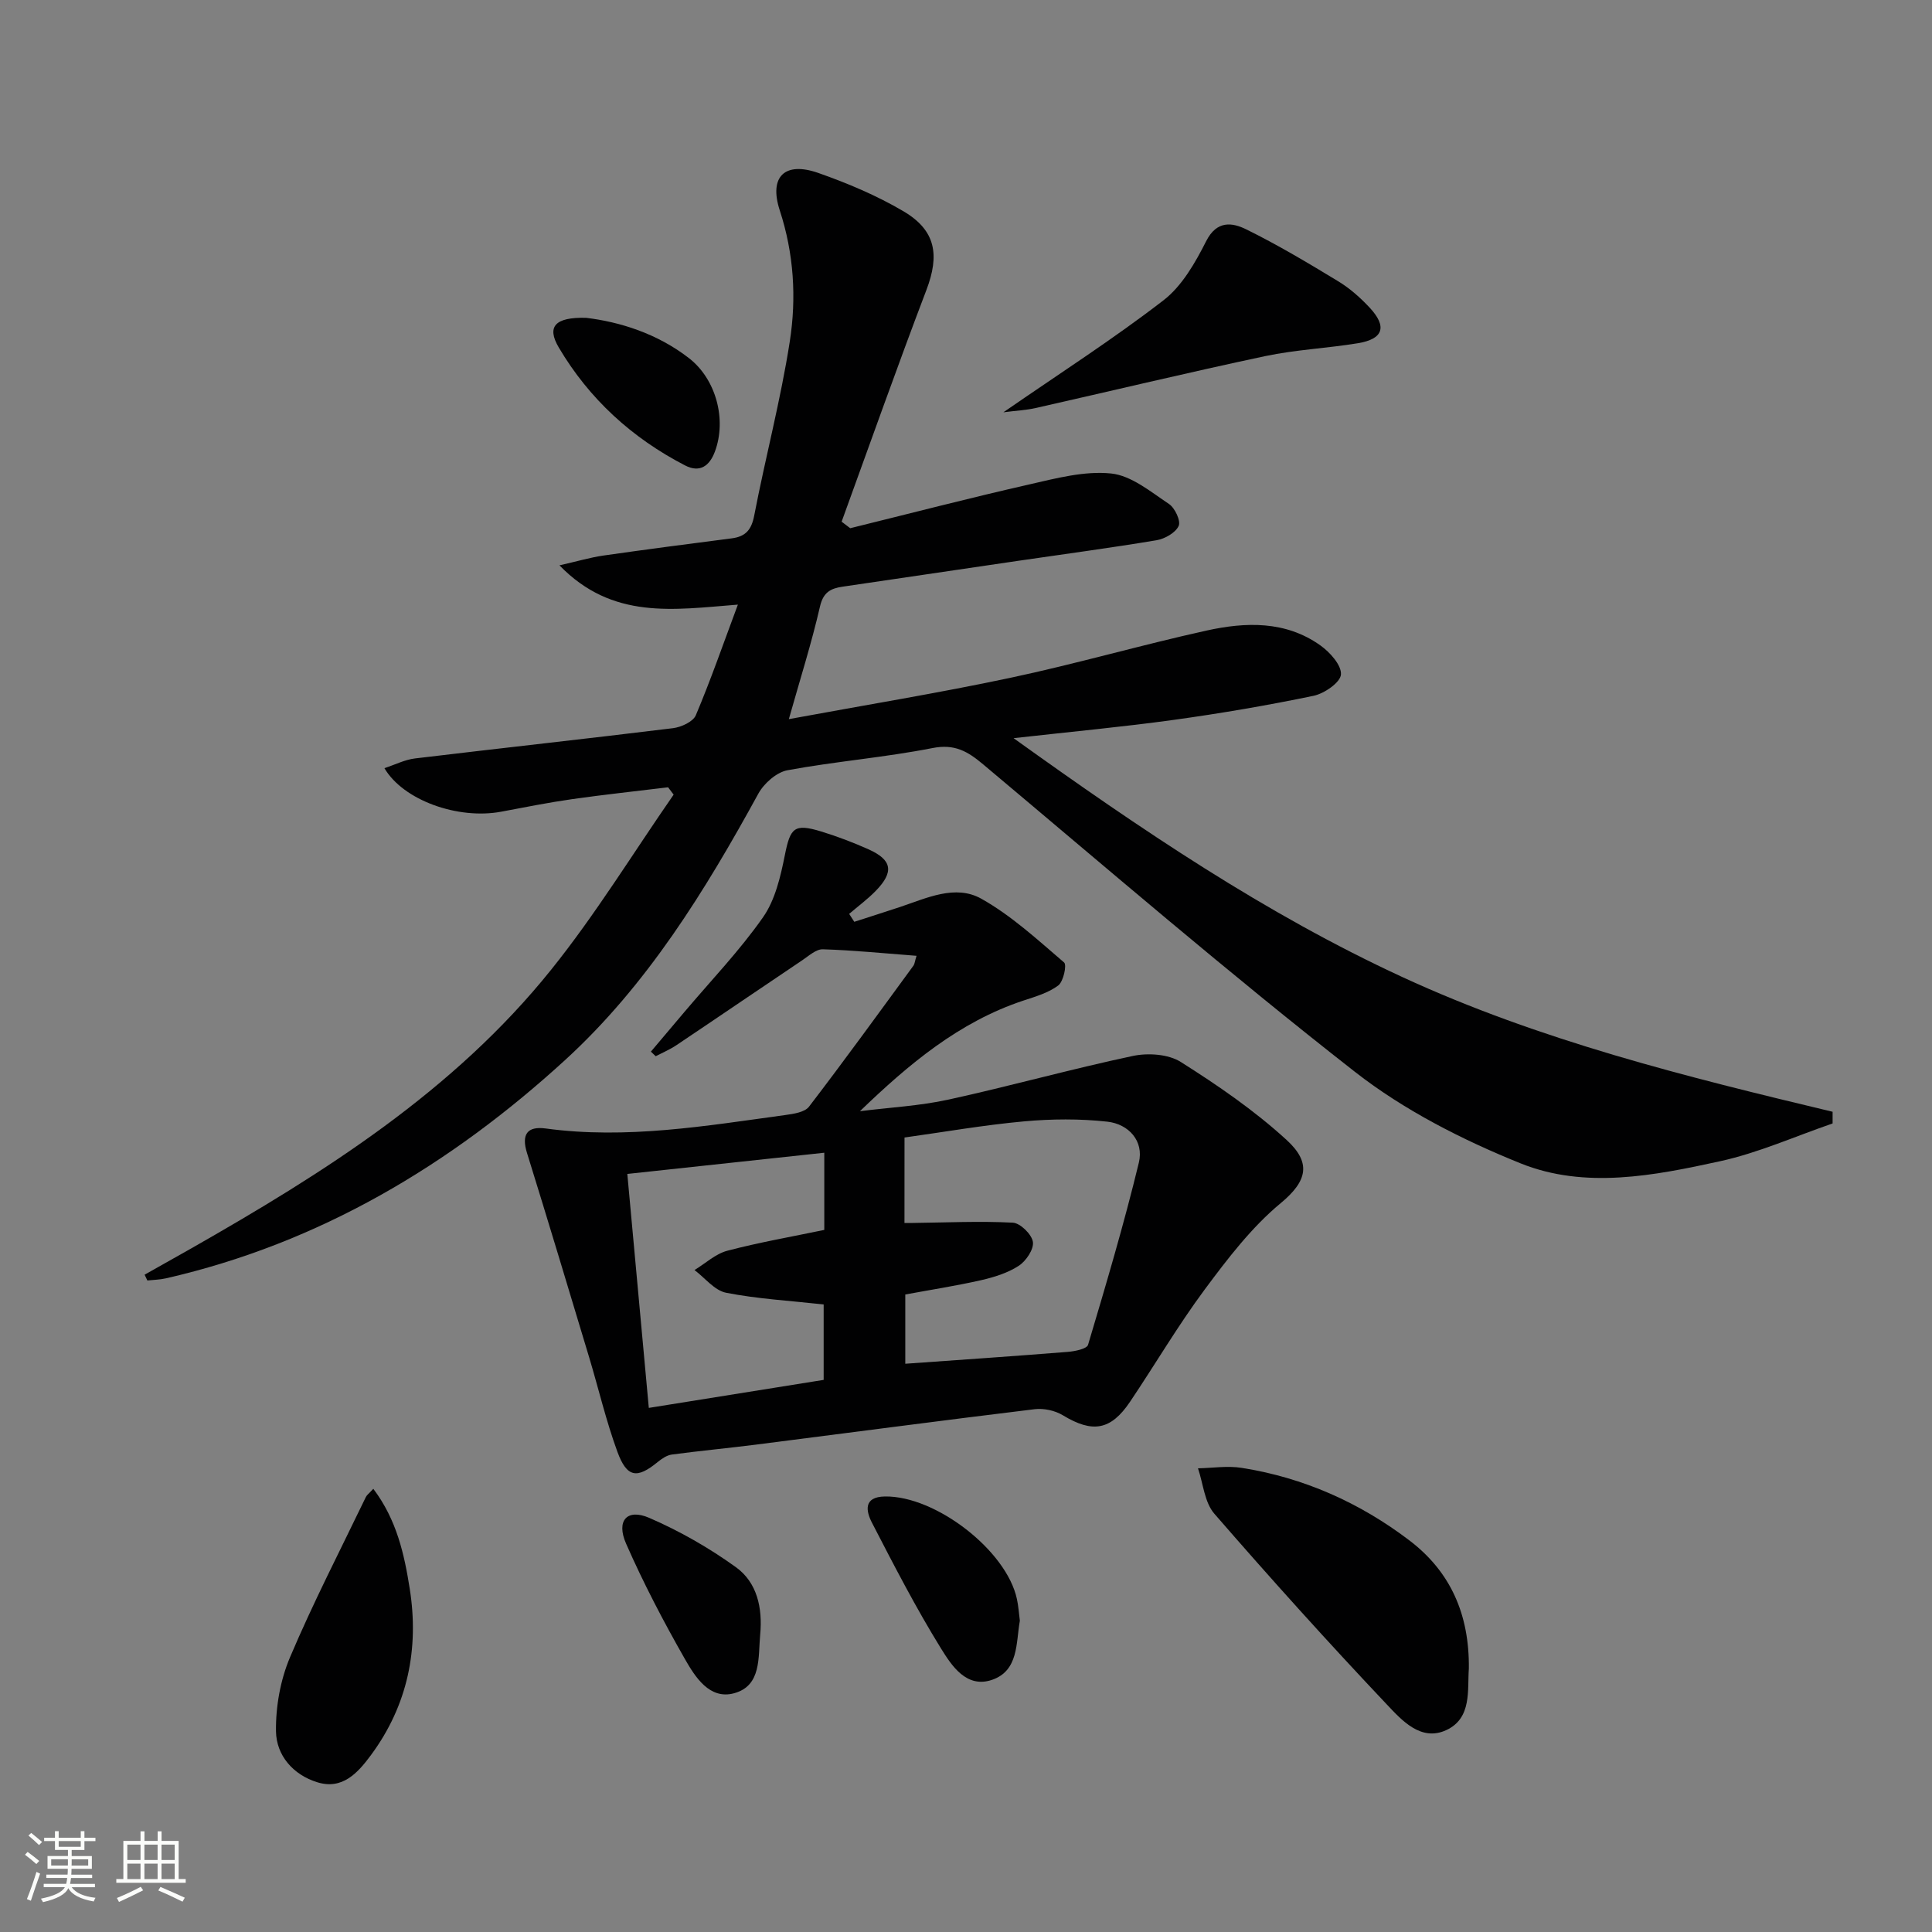
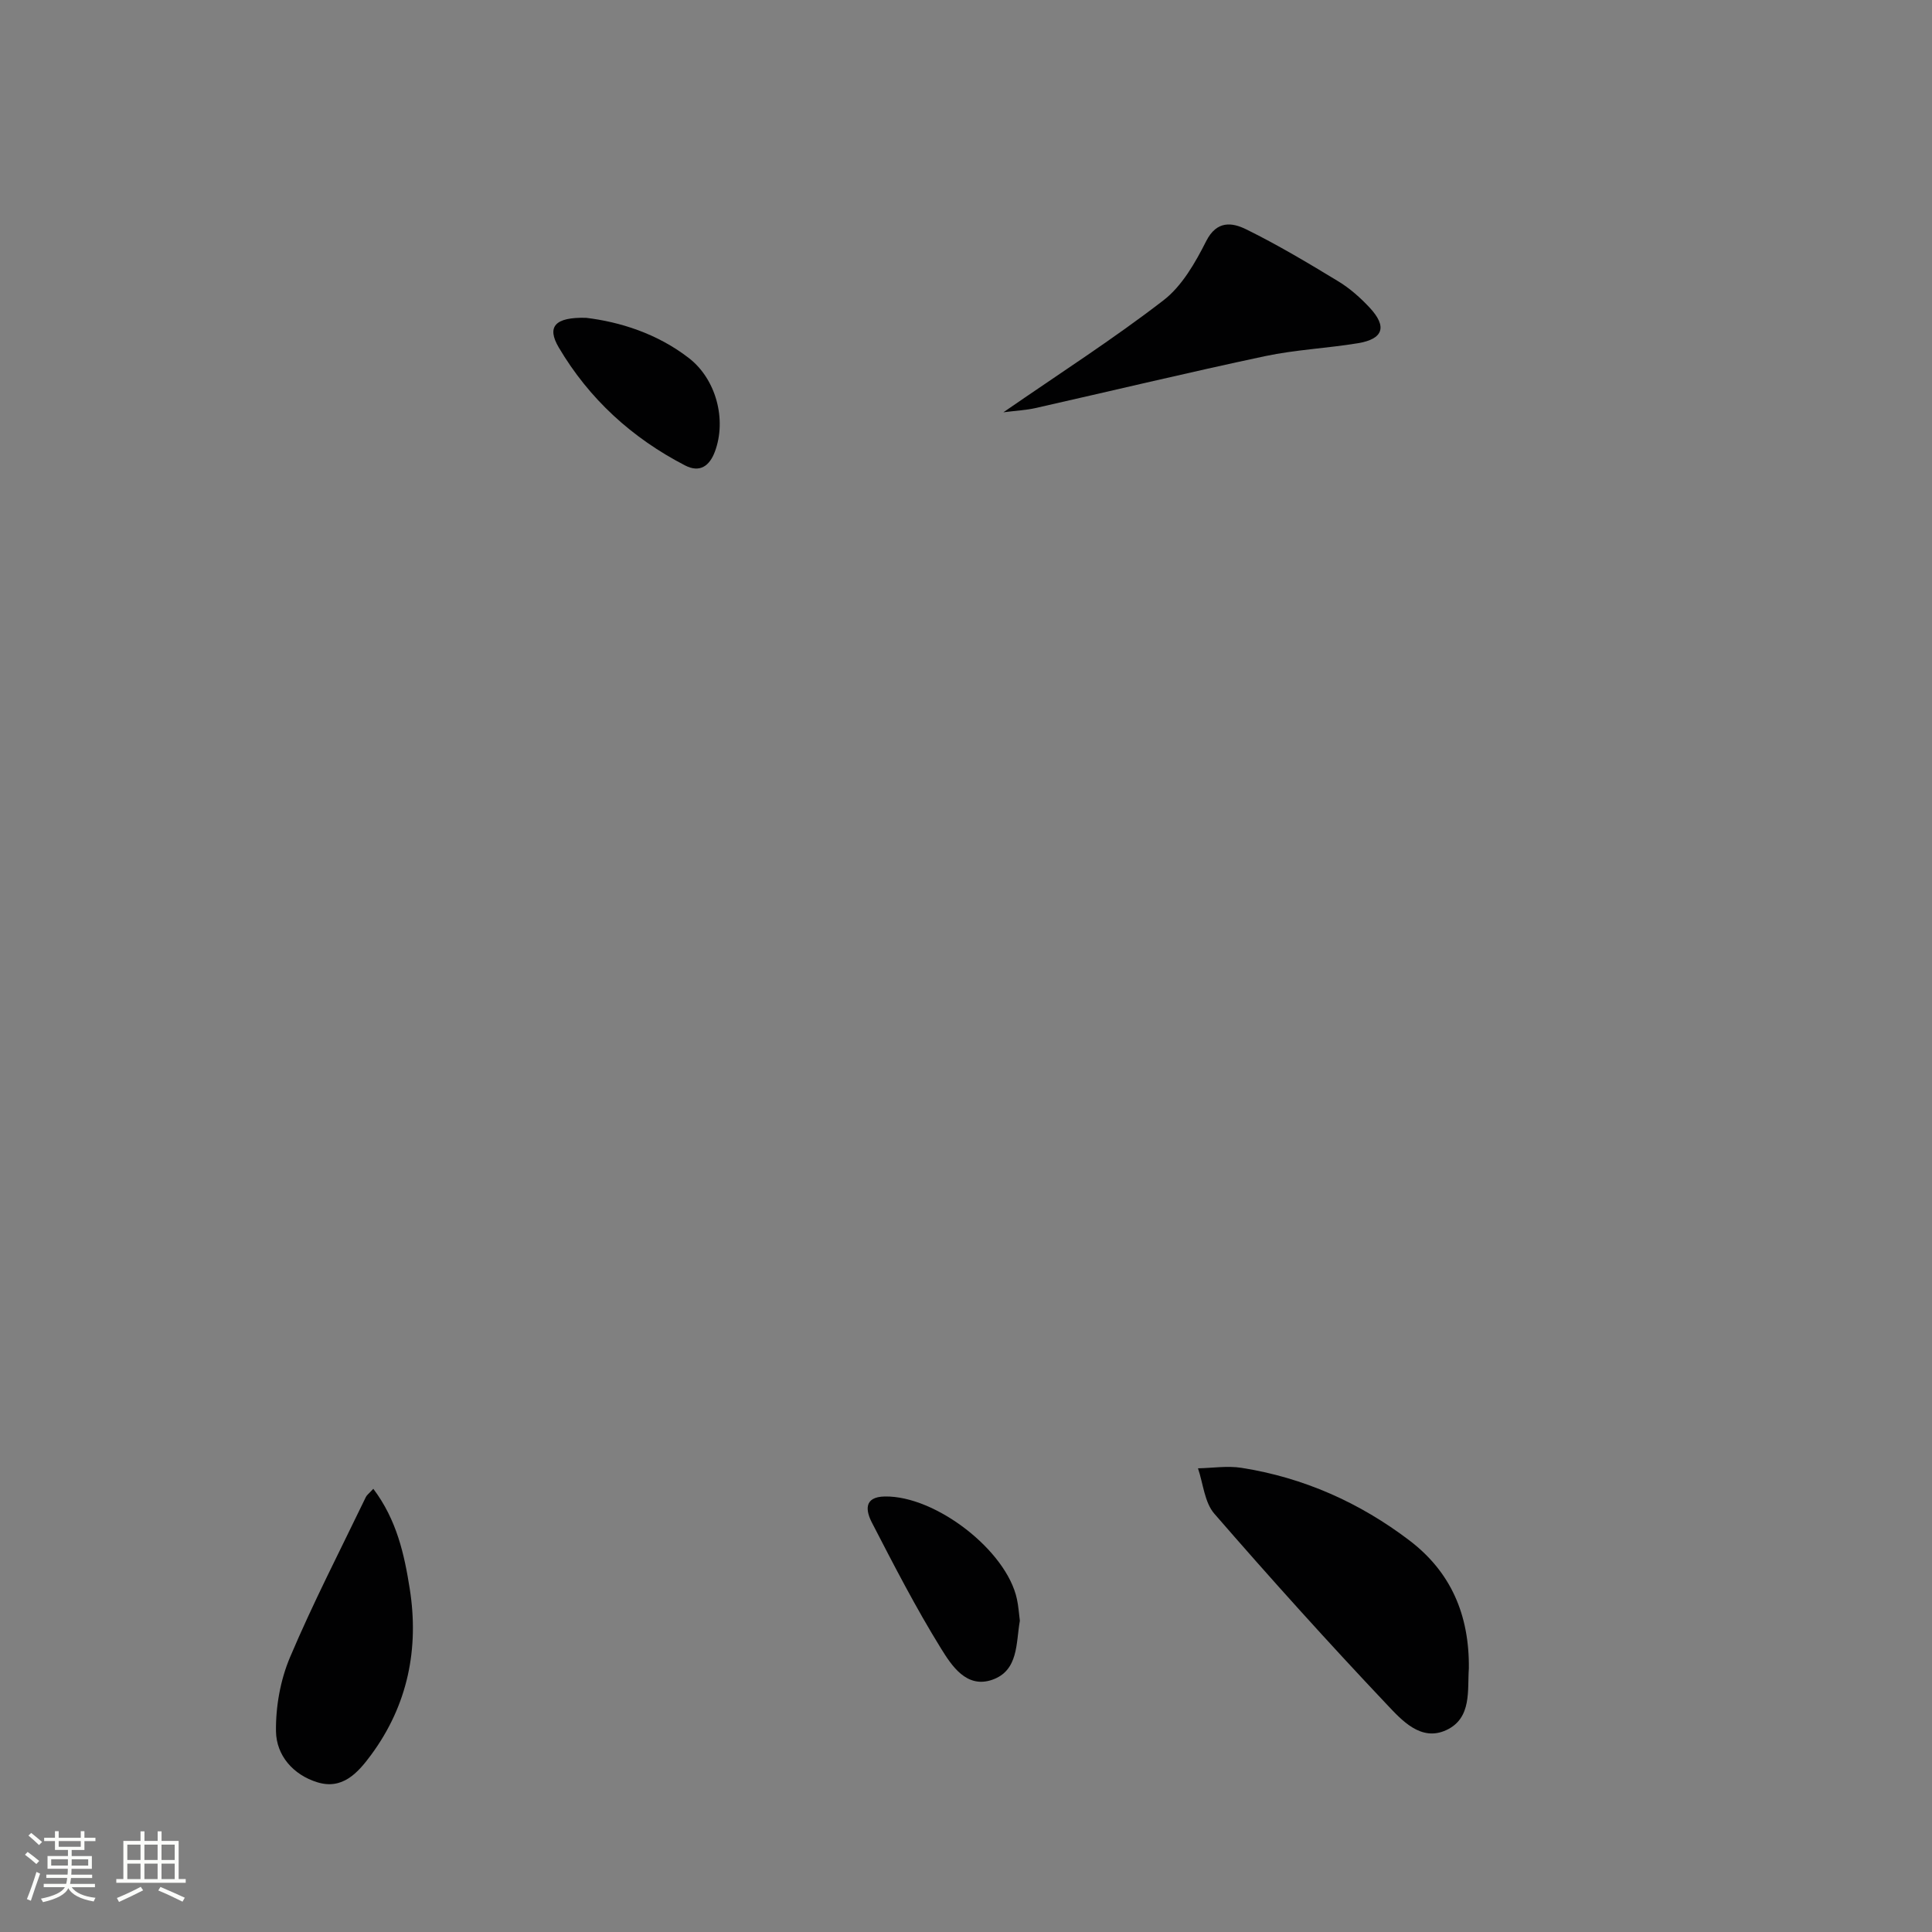
<svg xmlns="http://www.w3.org/2000/svg" enable-background="new 0 0 400 400" viewBox="0 0 400 400">
  <rect x="0" y="0" width="400" height="400" fill="#808080" stroke="none" />
  <path d="m5.17 384 .55-.58c.85.61 1.65 1.24 2.4 1.87l-.59.64c-.83-.73-1.62-1.38-2.36-1.93m1.22 9.53-.82-.34c.71-1.76 1.37-3.64 1.98-5.63.24.13.5.25.76.36-.6 1.67-1.24 3.54-1.92 5.61m-.5-13.5.57-.54c.56.44 1.31 1.06 2.26 1.87l-.64.64c-.68-.66-1.41-1.32-2.19-1.97m3.25.46h2.24v-1.36h.77v1.36h4.57v-1.36h.76v1.36h2.28v.69h-2.28v1.84h-2.64v1.26h4.18v2.64h-4.21c0 .45-.02.86-.05 1.21h4.32v.69h-4.38c-.04.34-.1.75-.19 1.22h5.15v.69h-4.82c.87 1.19 2.51 1.92 4.93 2.19-.17.31-.3.57-.37.76-2.77-.49-4.52-1.41-5.26-2.76-.56 1.26-2.3 2.23-5.24 2.9-.12-.24-.26-.48-.43-.72 2.73-.55 4.38-1.34 4.96-2.38h-4.38v-.69h4.65c.1-.38.17-.79.21-1.22h-4.32v-.69h4.4c.03-.34.05-.75.05-1.21h-4.2v-2.64h4.23v-1.26h-2.69v-1.84h-2.24zm1.46 4.46v1.29h3.45c.01-.4.02-.57.01-.53v-.32-.45h-3.46zm1.55-2.59h4.57v-1.19h-4.57zm6.11 2.59h-3.42v.77c-.01.19-.01.37-.02.53h3.44z" fill="#fbfcfa" />
  <path d="m32.63 379.16h.82v1.98h3.54v7.89h1.46v.78h-14.37v-.78h1.46v-7.89h3.55v-1.98h.82v1.98h2.73v-1.98zm-3.49 11.48.5.73c-1.61.82-3.28 1.63-5 2.41-.13-.27-.28-.55-.44-.82 1.75-.72 3.4-1.49 4.94-2.32m-2.78-5.55h2.73v-3.18h-2.73zm0 3.95h2.73v-3.2h-2.73zm3.54-3.95h2.73v-3.18h-2.73zm0 3.95h2.73v-3.2h-2.73zm7.89 4.68c-1.84-.92-3.51-1.7-5.02-2.32l.45-.73c1.89.8 3.57 1.55 5.04 2.23zm-1.62-11.81h-2.73v3.18h2.73zm-2.73 7.13h2.73v-3.2h-2.73z" fill="#fbfcfa" />
  <g fill="#010102">
-     <path d="m176.03 109.36c12.36-3.05 24.68-6.25 37.09-9.07 5.56-1.27 11.41-2.83 16.93-2.26 4.18.43 8.19 3.79 11.97 6.31 1.23.82 2.49 3.51 2.01 4.55-.66 1.42-2.86 2.67-4.58 2.96-9.5 1.59-19.04 2.85-28.57 4.25-12.15 1.78-24.3 3.58-36.46 5.37-2.45.36-3.98 1.16-4.65 4.1-1.73 7.52-4.07 14.9-6.45 23.32 15.98-2.95 31-5.4 45.88-8.56 13.62-2.89 27.02-6.78 40.61-9.78 8.07-1.78 16.34-2.06 23.54 3.06 1.99 1.41 4.42 4.11 4.28 6.04-.12 1.65-3.45 3.95-5.68 4.41-9.57 1.99-19.23 3.64-28.92 4.98-10.49 1.45-21.05 2.43-33.18 3.79 26.43 18.95 52.14 36.37 80.54 49.48 28.41 13.11 58.68 20.62 89.03 27.87v2.42c-7.75 2.66-15.34 6.08-23.3 7.82-13.66 2.99-27.97 5.81-41.3.44-12.05-4.86-24.11-10.99-34.3-18.95-26.22-20.49-51.46-42.25-76.96-63.65-3.21-2.7-5.91-4.29-10.51-3.38-9.92 1.95-20.06 2.75-30.01 4.59-2.27.42-4.87 2.72-6.04 4.86-11.01 20.09-23 39.59-40 55.14-23.76 21.73-50.83 37.91-82.62 45.19-1.26.29-2.58.31-3.87.45-.19-.4-.38-.8-.57-1.2 3.21-1.81 6.42-3.6 9.62-5.42 27.59-15.71 54.38-32.59 74.54-57.71 9.22-11.48 16.96-24.14 25.37-36.26-.38-.51-.77-1.01-1.15-1.52-6.61.81-13.24 1.51-19.83 2.45-4.93.7-9.82 1.68-14.71 2.6-8.97 1.68-20.29-2.36-24.19-9.01 2.2-.72 4.2-1.75 6.3-2.01 17.81-2.14 35.64-4.08 53.45-6.27 1.7-.21 4.15-1.33 4.72-2.67 3.08-7.28 5.67-14.76 8.71-22.91-13.35 1.05-25.94 3.19-36.94-8.13 3.78-.86 6.37-1.63 9.03-2.02 8.87-1.27 17.75-2.43 26.63-3.57 2.86-.37 4.09-1.74 4.66-4.71 2.32-12.05 5.49-23.96 7.37-36.07 1.4-9.03.85-18.16-2.08-27.13-2.28-7 1.06-10.17 7.96-7.75 6.07 2.13 12.12 4.68 17.65 7.94 6.74 3.98 7.5 9.07 4.75 16.31-6.06 15.91-11.73 31.96-17.55 47.96.57.45 1.17.9 1.78 1.35z" />
-     <path d="m189.76 197.89c-6.6-.5-12.99-1.15-19.39-1.35-1.4-.05-2.92 1.37-4.27 2.27-8.7 5.84-17.35 11.75-26.05 17.58-1.34.9-2.86 1.54-4.29 2.29-.33-.32-.67-.63-1-.95 2.33-2.75 4.65-5.51 6.98-8.26 5.47-6.47 11.39-12.64 16.23-19.55 2.53-3.61 3.64-8.45 4.53-12.9 1.13-5.64 1.92-6.58 7.52-4.87 3.33 1.02 6.61 2.27 9.79 3.69 4.92 2.2 5.33 4.69 1.48 8.63-1.68 1.72-3.65 3.17-5.48 4.74.35.55.7 1.09 1.06 1.64 3.15-1.02 6.31-2.02 9.45-3.06 5.52-1.84 11.47-4.74 16.85-1.72 6.24 3.5 11.66 8.51 17.14 13.2.6.51-.14 3.95-1.21 4.76-2.05 1.54-4.74 2.31-7.25 3.14-13.26 4.4-23.67 13.12-33.81 22.89 6.12-.77 12.33-1.09 18.33-2.4 12.76-2.79 25.36-6.32 38.14-9.03 3.14-.67 7.37-.4 9.96 1.24 7.66 4.84 15.24 10.04 21.9 16.14 5.08 4.65 4.42 8.42-1.19 13.07-6.04 5-11 11.5-15.73 17.86-5.55 7.47-10.28 15.54-15.48 23.27-4.01 5.96-7.79 6.52-13.91 2.81-1.63-.99-3.96-1.49-5.85-1.26-19.29 2.34-38.54 4.9-57.82 7.35-5.76.73-11.55 1.27-17.3 2.04-1.04.14-2.09.87-2.94 1.56-4.26 3.49-6.36 3.23-8.33-2.15-2.33-6.36-3.88-13-5.83-19.5-4.26-14.13-8.5-28.26-12.88-42.35-1.19-3.82.02-5.59 3.87-5.07 16.71 2.27 33.13-.53 49.57-2.78 1.73-.24 4.05-.57 4.95-1.74 7.37-9.62 14.48-19.44 21.64-29.22.24-.36.27-.91.62-2.01zm-2.5 55.31h1.67c6.92-.08 13.86-.42 20.76-.06 1.54.08 3.93 2.42 4.16 3.98.23 1.52-1.42 3.97-2.93 4.95-2.28 1.49-5.1 2.36-7.8 2.98-5.27 1.19-10.62 2.02-15.69 2.96v14.34c11.49-.82 22.58-1.57 33.65-2.46 1.48-.12 3.94-.62 4.19-1.46 3.73-12.51 7.45-25.04 10.52-37.73 1.08-4.45-2.1-7.98-6.53-8.47-5.69-.63-11.55-.58-17.27-.06-8.33.76-16.6 2.21-24.72 3.34-.01 6.44-.01 12.05-.01 17.69zm-52.93 38.29c12.56-2.01 24.56-3.94 36.2-5.8 0-5.93 0-11.14 0-15.62-7.1-.78-13.74-1.15-20.2-2.42-2.39-.47-4.37-3.07-6.54-4.7 2.26-1.37 4.35-3.36 6.8-4 6.66-1.75 13.47-2.93 20.07-4.31 0-5.4 0-10.48 0-15.98-13.67 1.47-26.96 2.9-40.78 4.39 1.5 16.22 2.93 31.85 4.45 48.44z" />
    <path d="m304.11 345.44c-.33 4.4.69 10.26-4.65 12.75-5.27 2.46-9.26-2.05-12.35-5.32-12.19-12.89-24.07-26.08-35.7-39.48-2.03-2.34-2.3-6.22-3.38-9.39 3.01-.06 6.08-.56 9.01-.1 12.85 2.02 24.46 7.19 34.79 15.05 8.52 6.49 12.4 15.34 12.28 26.49z" />
    <path d="m207.74 85.36c11.74-8.11 22.8-15.2 33.15-23.19 3.84-2.96 6.58-7.78 8.84-12.25 2.21-4.36 5.42-3.85 8.3-2.43 6.54 3.22 12.83 6.98 19.07 10.77 2.39 1.45 4.56 3.39 6.48 5.44 3.66 3.94 2.83 6.49-2.44 7.36-6.39 1.05-12.92 1.34-19.24 2.68-15.91 3.38-31.72 7.18-47.58 10.76-1.89.42-3.86.51-6.58.86z" />
    <path d="m77.29 308.24c4.87 6.45 6.43 13.64 7.54 20.68 1.96 12.39-.39 24.11-8.01 34.43-2.76 3.74-5.94 7.25-11.12 5.65-4.98-1.53-8.49-5.53-8.56-10.56-.07-5.11.91-10.61 2.9-15.31 4.77-11.26 10.39-22.15 15.7-33.17.19-.42.62-.71 1.55-1.72z" />
    <path d="m211.15 335.56c-.82 4.6-.24 10.31-5.72 12.22-5.33 1.85-8.4-2.93-10.61-6.49-5.2-8.4-9.74-17.22-14.28-26.01-1.24-2.39-1.85-5.38 2.67-5.45 10.51-.17 25.19 11.19 27.33 21.23.32 1.45.41 2.95.61 4.5z" />
-     <path d="m157.39 338.4c-.44 4.69.32 10.62-5.41 12.17-5.09 1.38-8.07-3.39-10.22-7.16-4.41-7.73-8.55-15.65-12.13-23.8-2.11-4.78.19-7.34 4.77-5.36 6.29 2.72 12.38 6.2 17.95 10.21 4.42 3.18 5.55 8.47 5.04 13.94z" />
    <path d="m121.33 65.8c6.97.84 14.68 3.22 21.29 8.33 5.66 4.38 7.85 12.75 5.4 19.35-1.11 2.99-3.12 4.46-6.17 2.89-11-5.68-19.88-13.78-26.17-24.44-2.52-4.28-.82-6.29 5.65-6.13z" />
  </g>
</svg>